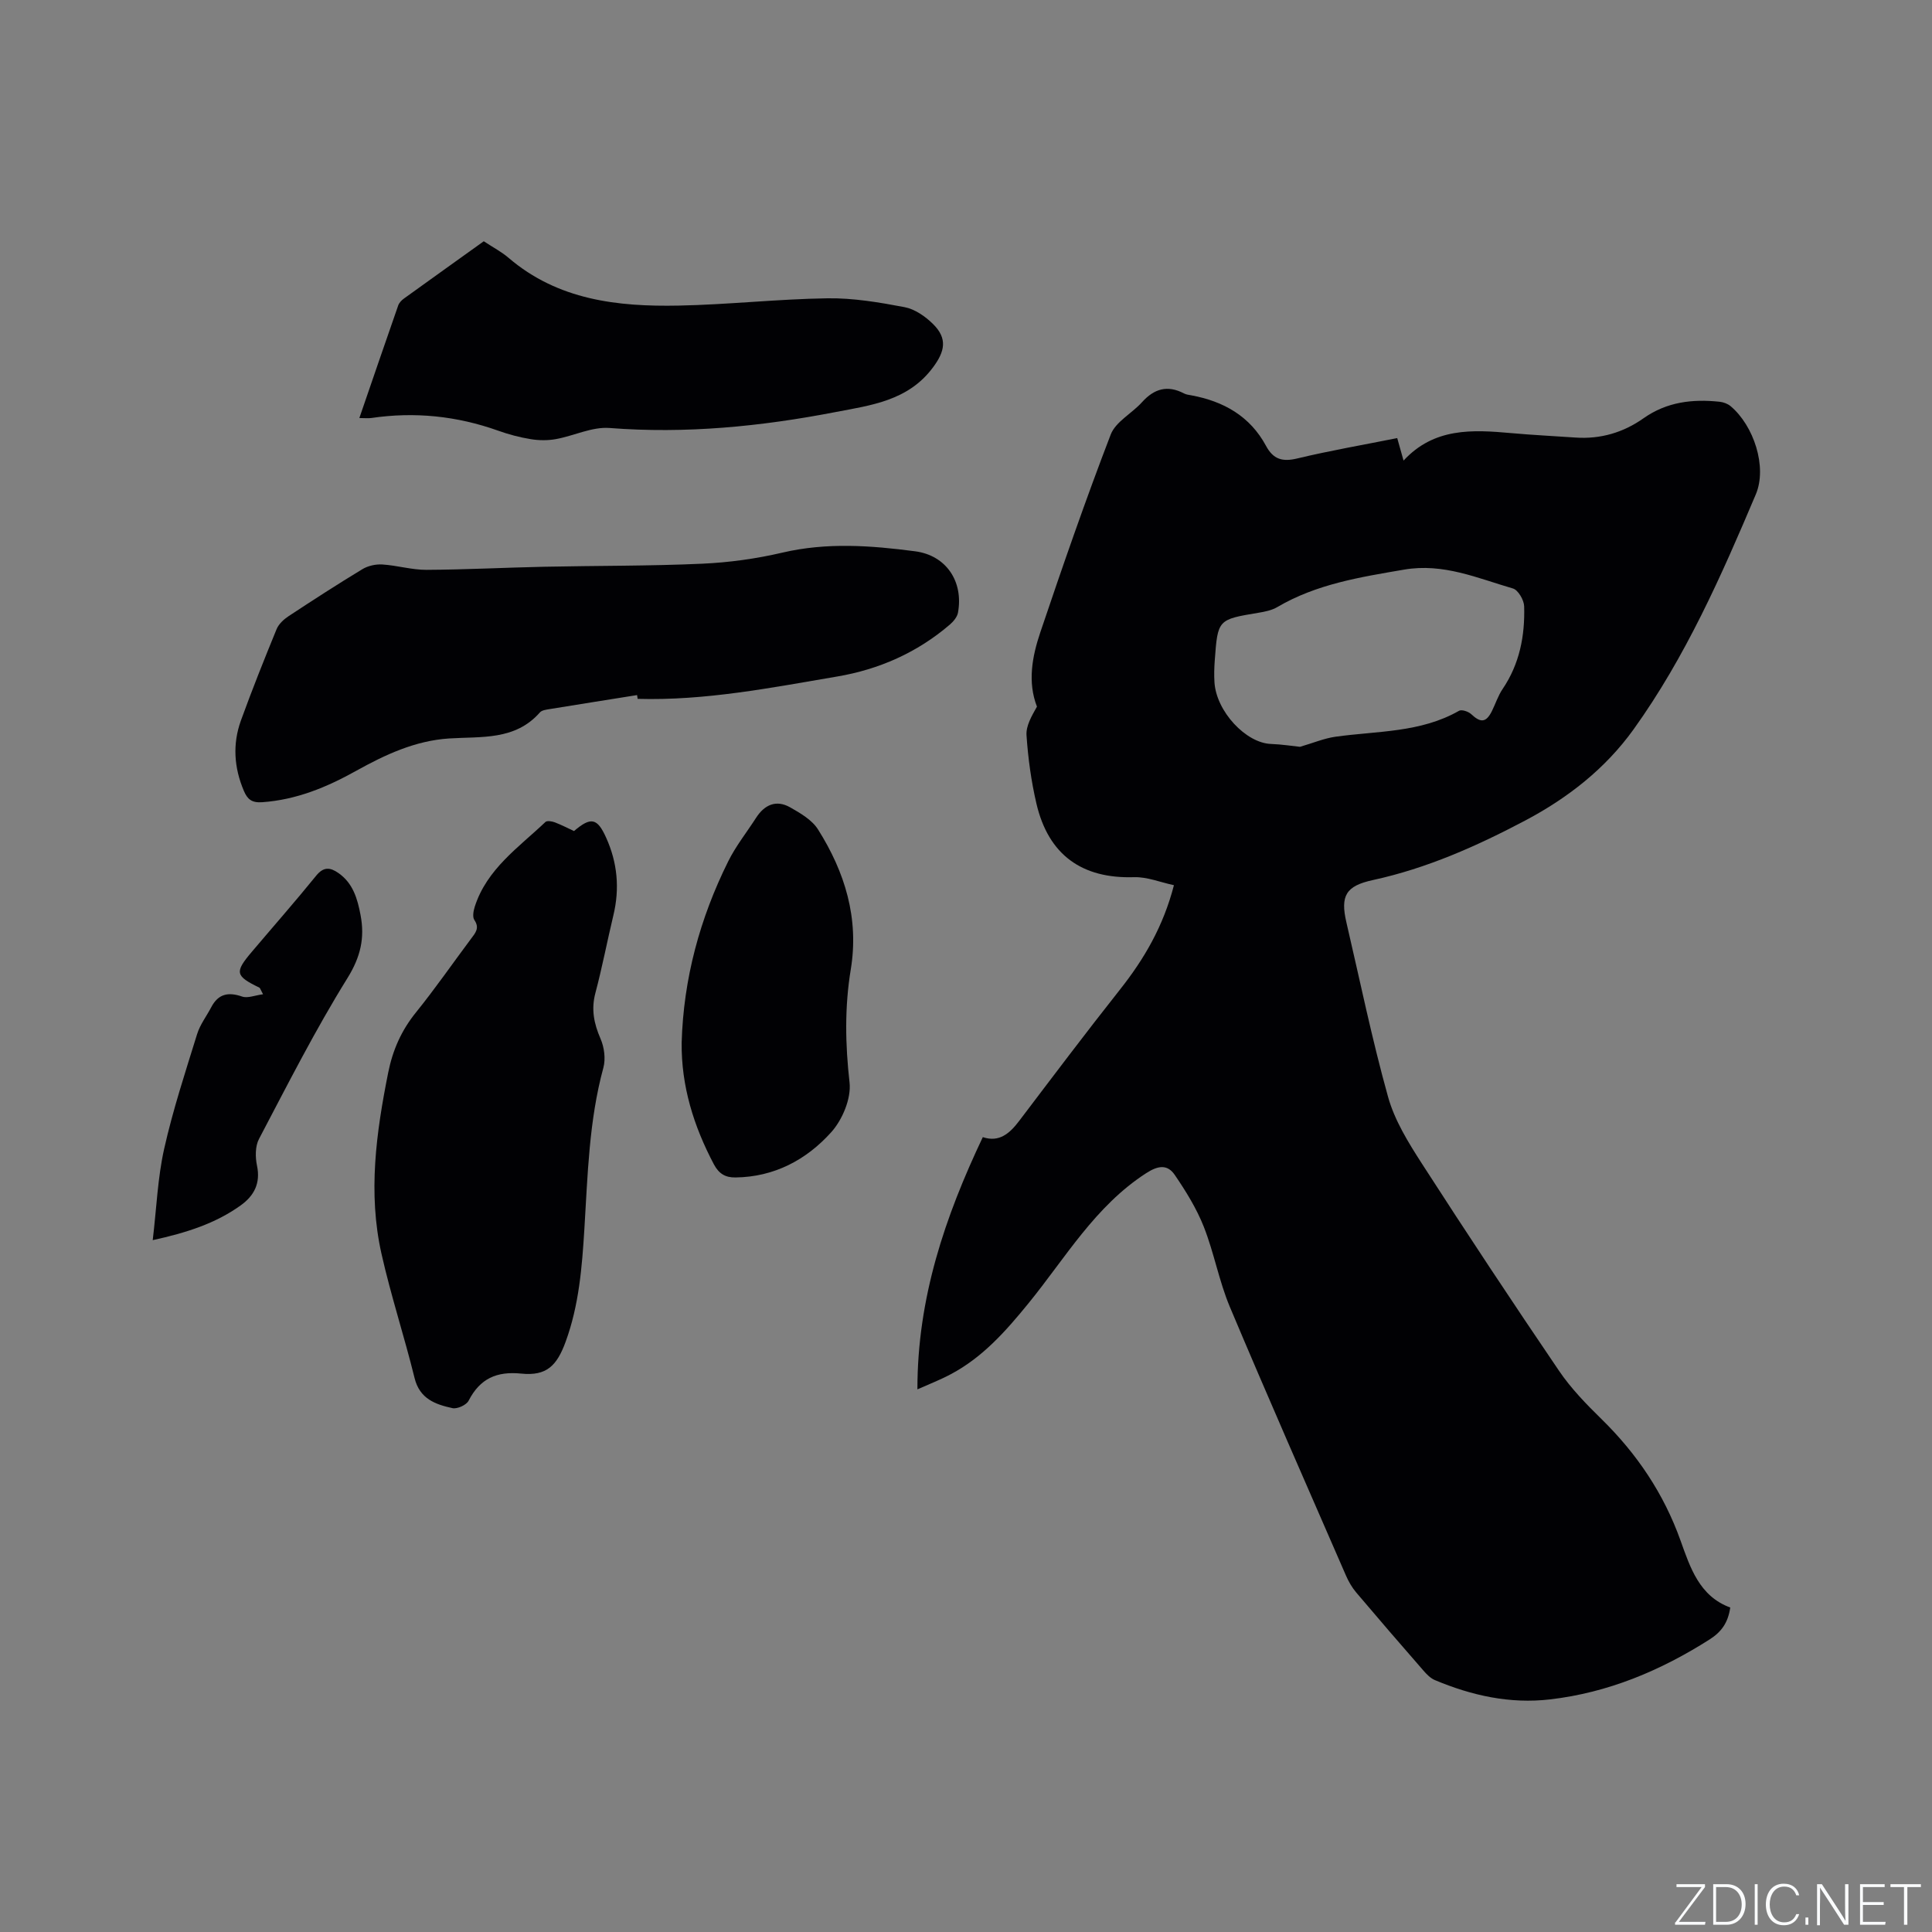
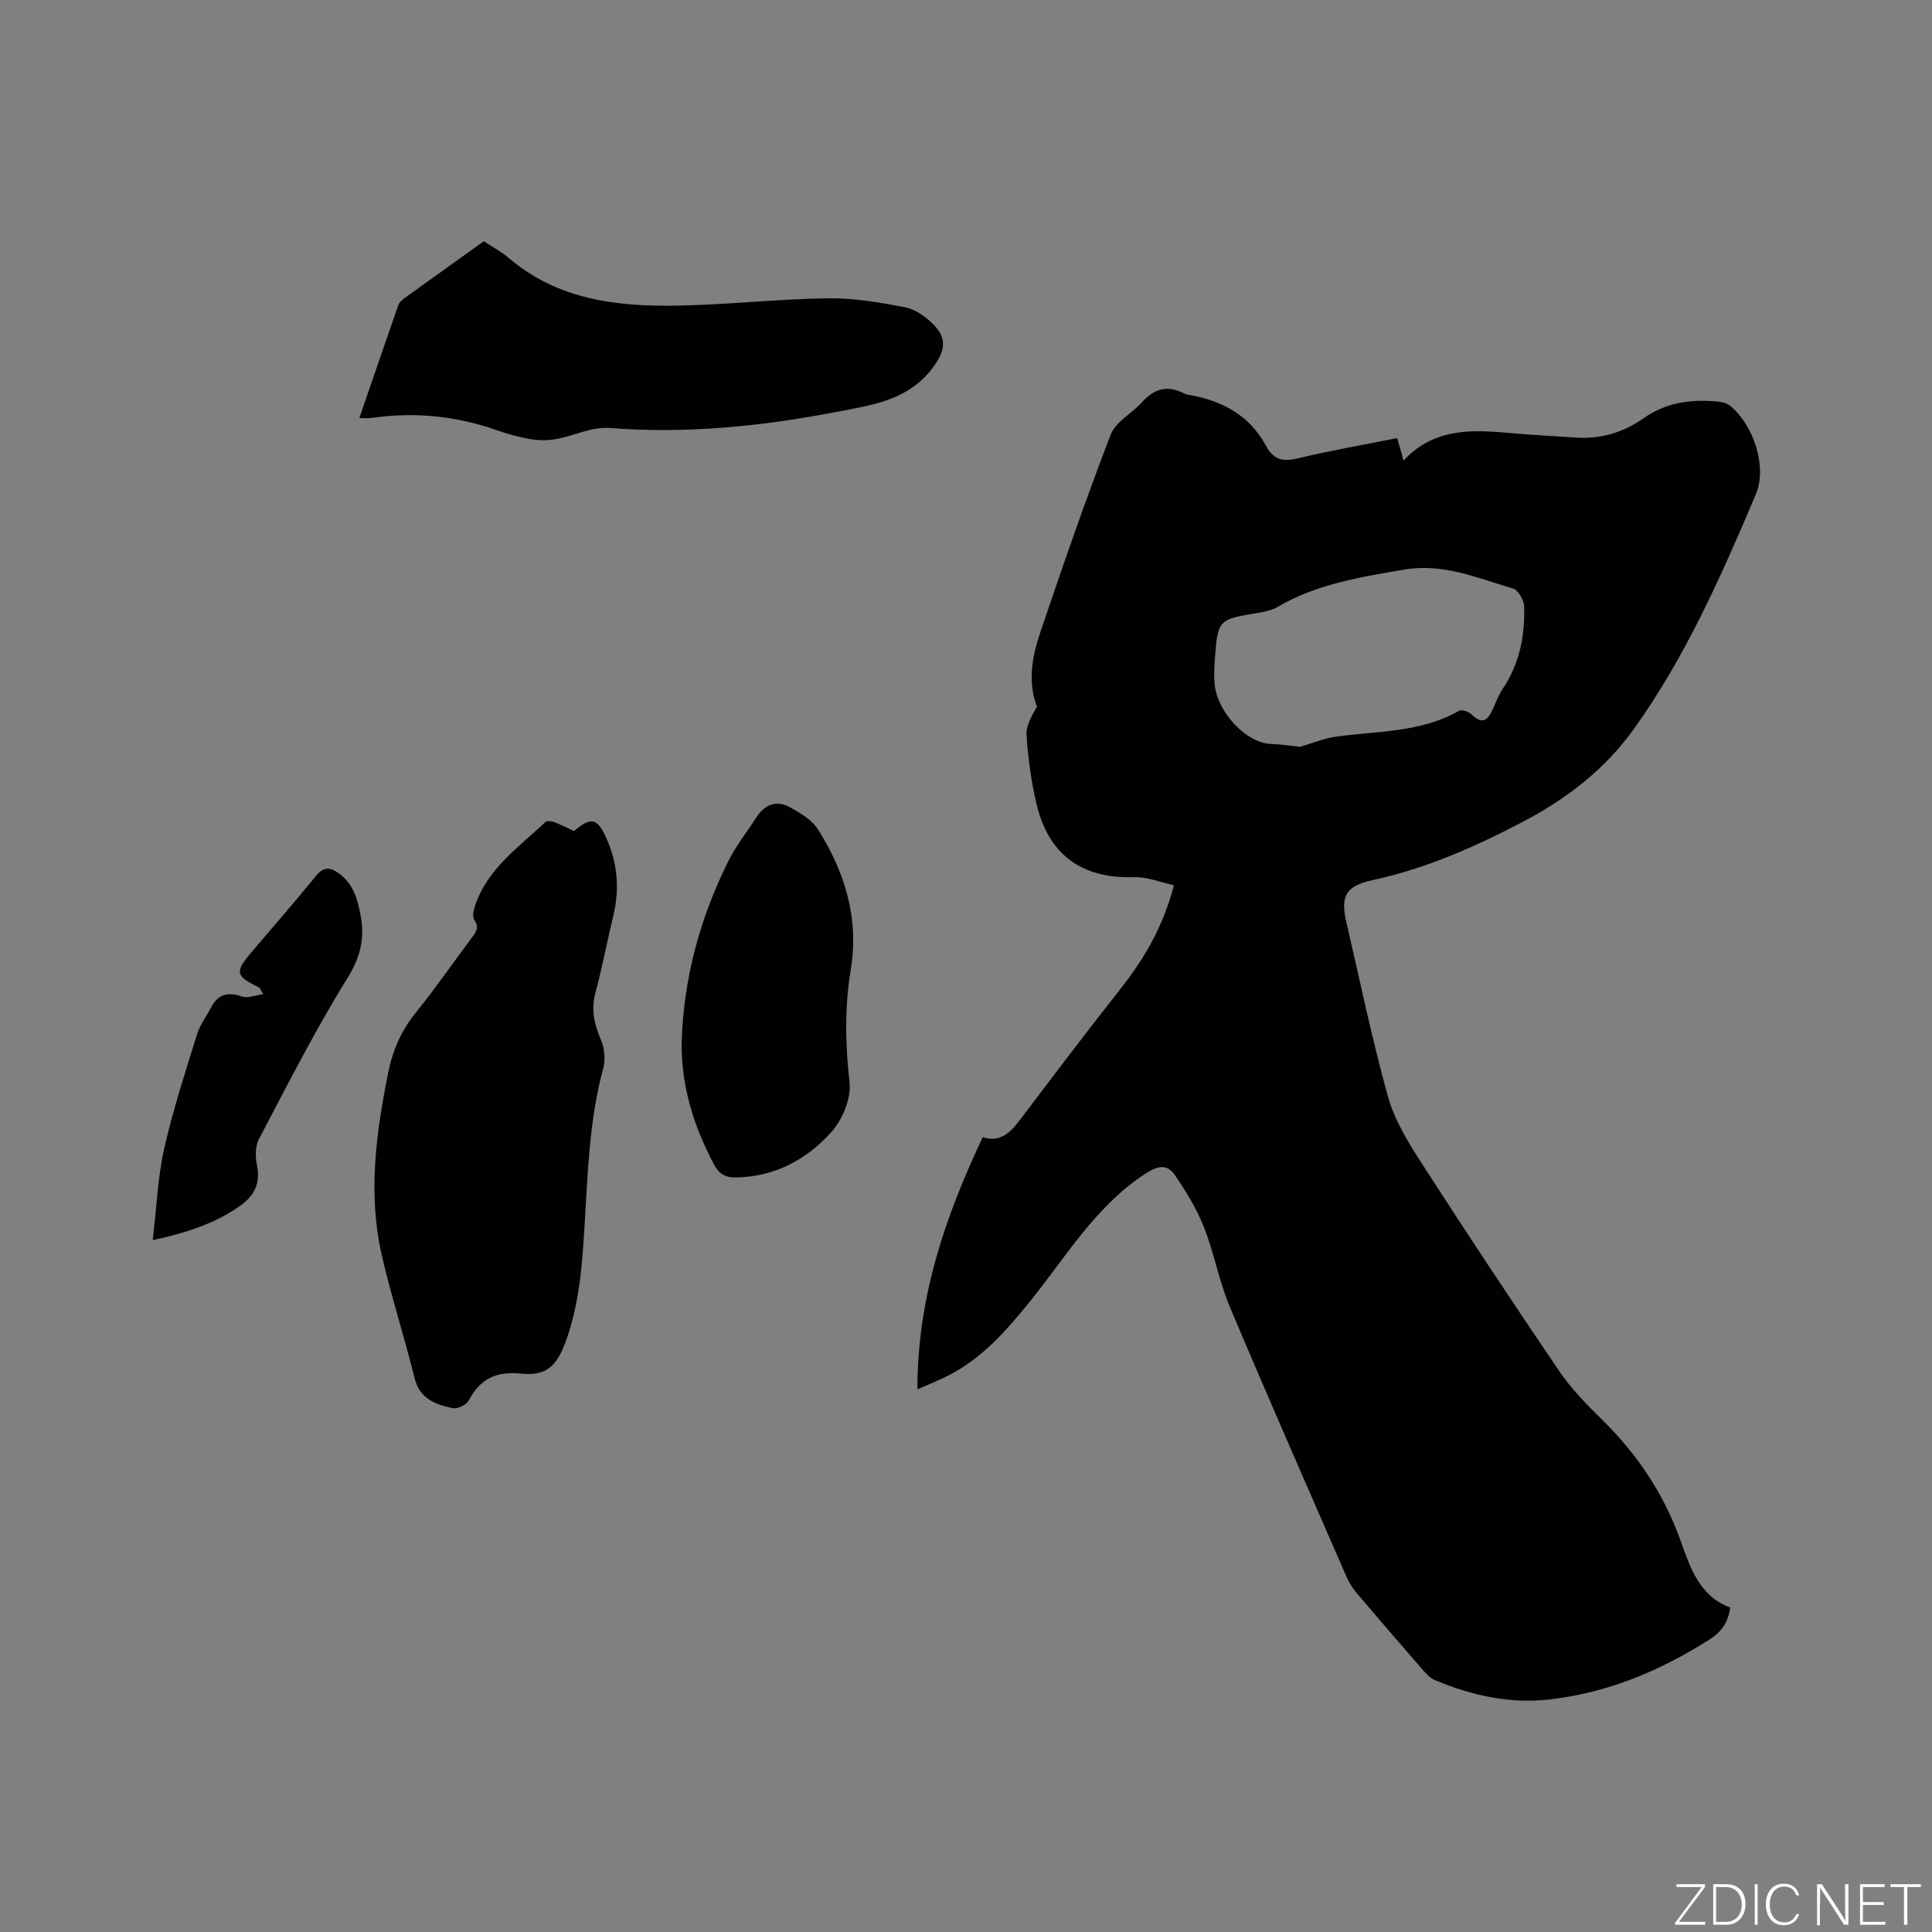
<svg xmlns="http://www.w3.org/2000/svg" enable-background="new 0 0 400 400" viewBox="0 0 400 400">
  <rect x="0" y="0" width="400" height="400" fill="#808080" stroke="none" />
  <g fill="#fafbfc">
    <path d="m346.9 398 5.4-7.3h-5.2v-.6h5.9v.6l-5.4 7.2h5.5l-.1.6h-6.2v-.5z" />
    <path d="m354.7 390.1h2.8c2.3 0 3.9 1.6 3.9 4.1s-1.6 4.3-3.9 4.3h-2.8zm.6 7.8h2c2.2 0 3.3-1.6 3.3-3.6 0-1.8-1-3.6-3.3-3.6h-2z" />
    <path d="m363.9 390.1v8.4h-.6v-8.4z" />
    <path d="m372.5 396.3c-.4 1.3-1.4 2.3-3.2 2.3-2.4 0-3.7-1.9-3.7-4.3 0-2.3 1.2-4.3 3.7-4.3 1.8 0 2.9 1 3.2 2.4h-.6c-.4-1.1-1.1-1.8-2.5-1.8-2.1 0-3 1.9-3 3.7s.9 3.7 3 3.7c1.4 0 2.1-.7 2.5-1.7z" />
-     <path d="m373.8 398.5v-1.5h.6v1.5z" />
    <path d="m376.2 398.5v-8.4h1c1.3 2 4.4 6.7 4.9 7.6-.1-1.2-.1-2.4-.1-3.8v-3.8h.7v8.4h-.9c-1.2-1.9-4.4-6.8-5-7.7.1 1.1 0 2.3 0 3.9v3.9h-.6z" />
    <path d="m390 394.4h-4.3v3.5h4.7l-.1.6h-5.2v-8.4h5.1v.6h-4.5v3.1h4.3z" />
    <path d="m394.2 390.7h-2.8v-.6h6.3v.6h-2.8v7.8h-.7z" />
  </g>
  <path d="m189.94 287.65c-.02-18.91 5.72-35.73 13.54-52.22 3.38 1.14 5.56-.75 7.54-3.37 6.9-9.1 13.77-18.22 20.86-27.18 4.99-6.31 8.96-13.06 11.17-21.61-2.81-.6-5.55-1.74-8.25-1.66-10.77.34-17.73-4.58-20.22-15.24-1.08-4.62-1.73-9.38-2.05-14.12-.14-1.97 1.08-4.03 2.16-5.95-1.97-5.08-1-10.36.69-15.37 4.63-13.73 9.38-27.44 14.58-40.96 1.03-2.67 4.4-4.38 6.49-6.71 2.51-2.79 5.27-3.59 8.67-1.81.46.24 1.01.31 1.53.4 6.69 1.23 12.16 4.32 15.47 10.47 1.5 2.78 3.38 3.34 6.46 2.6 6.78-1.63 13.67-2.81 20.7-4.22.42 1.48.8 2.85 1.31 4.66 6.33-6.85 14.26-6.41 22.29-5.69 4.43.4 8.88.61 13.31.92 5.17.36 9.91-1.04 14.08-3.99 4.82-3.4 10.14-4.02 15.76-3.42.79.08 1.67.41 2.27.91 4.79 4.02 7.63 12.58 5.22 18.27-7.14 16.87-14.55 33.66-25.3 48.64-5.85 8.15-13.63 14.22-22.44 18.88-10.03 5.3-20.36 9.9-31.55 12.33-5.58 1.21-6.76 3.24-5.47 8.77 2.81 12.06 5.3 24.22 8.63 36.14 1.36 4.87 4.21 9.46 6.99 13.78 9.3 14.43 18.77 28.74 28.42 42.94 2.48 3.65 5.64 6.9 8.81 10 7.31 7.17 12.85 15.4 16.31 25.07 2.03 5.66 3.91 11.56 10.31 13.91-.46 3.19-1.86 5.07-4.29 6.62-10.15 6.45-20.98 11-33 12.4-8.32.97-16.23-.79-23.85-3.99-.92-.38-1.72-1.21-2.39-1.98-4.67-5.35-9.31-10.73-13.9-16.15-.87-1.03-1.58-2.25-2.12-3.49-8.07-18.54-16.22-37.04-24.06-55.67-2.24-5.34-3.26-11.18-5.39-16.58-1.49-3.77-3.69-7.33-5.99-10.7-1.49-2.2-3.38-2.04-5.92-.4-10.58 6.83-16.73 17.56-24.38 26.95-4.65 5.71-9.47 11.18-16.08 14.68-2.14 1.15-4.4 2.02-6.92 3.14zm79.21-133.03c2.69-.78 4.97-1.75 7.35-2.09 8.65-1.21 17.61-.81 25.58-5.37.55-.31 1.94.15 2.52.7 1.96 1.84 3.08 1.76 4.28-.63.75-1.51 1.27-3.17 2.2-4.55 3.54-5.21 4.66-11.06 4.48-17.16-.04-1.29-1.24-3.36-2.32-3.68-7.33-2.13-14.4-5.3-22.52-3.91-9.11 1.56-18.14 2.98-26.27 7.76-1.14.67-2.58.96-3.92 1.18-8.39 1.4-8.41 1.37-9.03 9.91-.11 1.48-.15 2.97-.06 4.45.36 6.05 6.53 12.66 11.77 12.8 2.18.08 4.35.43 5.94.59z" fill="#010104" />
-   <path d="m131.9 143.91c-6.01.96-12.03 1.91-18.04 2.89-.72.12-1.66.22-2.08.7-5.13 5.84-12.15 4.96-18.8 5.39-7.06.46-13.29 3.39-19.31 6.74-6.09 3.39-12.33 5.96-19.39 6.46-2.16.15-3.05-.61-3.79-2.35-2.04-4.79-2.37-9.69-.61-14.57 2.31-6.36 4.82-12.66 7.39-18.92.44-1.06 1.49-2.03 2.48-2.68 5.04-3.32 10.11-6.6 15.28-9.73 1.16-.7 2.76-1.06 4.13-.97 3.06.19 6.09 1.12 9.13 1.11 8.12-.04 16.24-.47 24.36-.64 10.91-.23 21.83-.14 32.72-.63 5.58-.25 11.21-1.03 16.64-2.3 9.19-2.15 18.33-1.47 27.46-.27 6.45.85 10.04 6.27 8.87 12.7-.16.9-.94 1.83-1.68 2.47-6.76 5.8-14.67 9.29-23.36 10.76-13.66 2.32-27.31 5.02-41.28 4.62-.03-.24-.07-.51-.12-.78z" fill="#010104" />
  <path d="m118.84 172.06c3.5-2.99 4.82-2.7 6.64 1.34 2.36 5.2 2.85 10.56 1.51 16.12-1.28 5.35-2.31 10.76-3.72 16.07-.9 3.39-.3 6.32 1.06 9.46.78 1.78 1.09 4.18.59 6.02-2.98 10.94-3.24 22.18-3.93 33.36-.49 7.94-1.11 15.79-3.88 23.36-1.81 4.95-3.92 7.13-9.18 6.6-5.12-.52-8.55 1.03-10.91 5.61-.46.9-2.36 1.76-3.35 1.54-3.52-.77-6.78-1.91-7.84-6.24-2.12-8.62-4.91-17.08-6.85-25.73-2.82-12.56-1.1-25.04 1.39-37.49.94-4.69 2.73-8.74 5.75-12.47 3.99-4.94 7.61-10.18 11.41-15.26.9-1.2 1.82-2.2.68-3.88-.42-.62-.19-1.88.08-2.74 2.5-7.81 9.08-12.27 14.64-17.55.34-.32 1.36-.14 1.95.08 1.38.53 2.69 1.21 3.96 1.8z" fill="#010104" />
  <path d="m100.16 49.95c1.97 1.3 3.7 2.2 5.13 3.43 10.22 8.75 22.57 10.14 35.23 9.89 10.27-.2 20.52-1.36 30.78-1.51 5.32-.08 10.71.83 15.97 1.83 2.13.4 4.3 1.91 5.89 3.48 3.08 3.03 2.46 5.71-.02 9.03-5.13 6.88-12.79 7.8-20.19 9.22-15.43 2.98-30.97 4.52-46.76 3.29-3.61-.28-7.36 1.62-11.08 2.3-1.7.31-3.54.29-5.24.01-2.29-.37-4.57-.98-6.75-1.76-8.54-3.04-17.26-3.94-26.22-2.62-.7.1-1.44.01-2.5.01 2.73-7.94 5.36-15.63 8.04-23.3.19-.55.69-1.08 1.18-1.43 5.49-3.96 11-7.9 16.54-11.87z" fill="#010104" />
  <path d="m141.13 215.85c.38-13.22 3.77-25.7 9.63-37.5 1.58-3.19 3.85-6.03 5.79-9.05 1.74-2.7 4.16-3.77 7.02-2.16 2.14 1.21 4.56 2.62 5.8 4.6 5.56 8.82 8.52 18.38 6.77 28.99-1.28 7.78-1.14 15.51-.25 23.39.37 3.31-1.48 7.73-3.81 10.31-5.12 5.69-11.77 9.25-19.8 9.35-2.11.03-3.44-.77-4.48-2.72-4.17-7.9-6.77-16.18-6.67-25.21z" fill="#010104" />
  <path d="m31.62 256.76c.79-6.63 1.02-12.9 2.37-18.92 1.8-8.02 4.38-15.87 6.82-23.74.61-1.98 1.96-3.72 2.94-5.59 1.45-2.76 3.53-3.17 6.39-2.18 1.14.39 2.64-.26 4.32-.48-.56-1.03-.61-1.3-.76-1.37-5-2.43-5.17-3.16-1.56-7.42 4.45-5.26 9-10.43 13.33-15.77 1.54-1.9 2.91-1.71 4.58-.55 3.04 2.11 3.96 5.33 4.6 8.72.9 4.74.01 8.65-2.71 13.04-6.68 10.75-12.42 22.09-18.32 33.31-.8 1.52-.78 3.77-.41 5.53.77 3.66-.62 6.25-3.39 8.23-5.24 3.76-11.24 5.66-18.2 7.19z" fill="#010104" />
</svg>